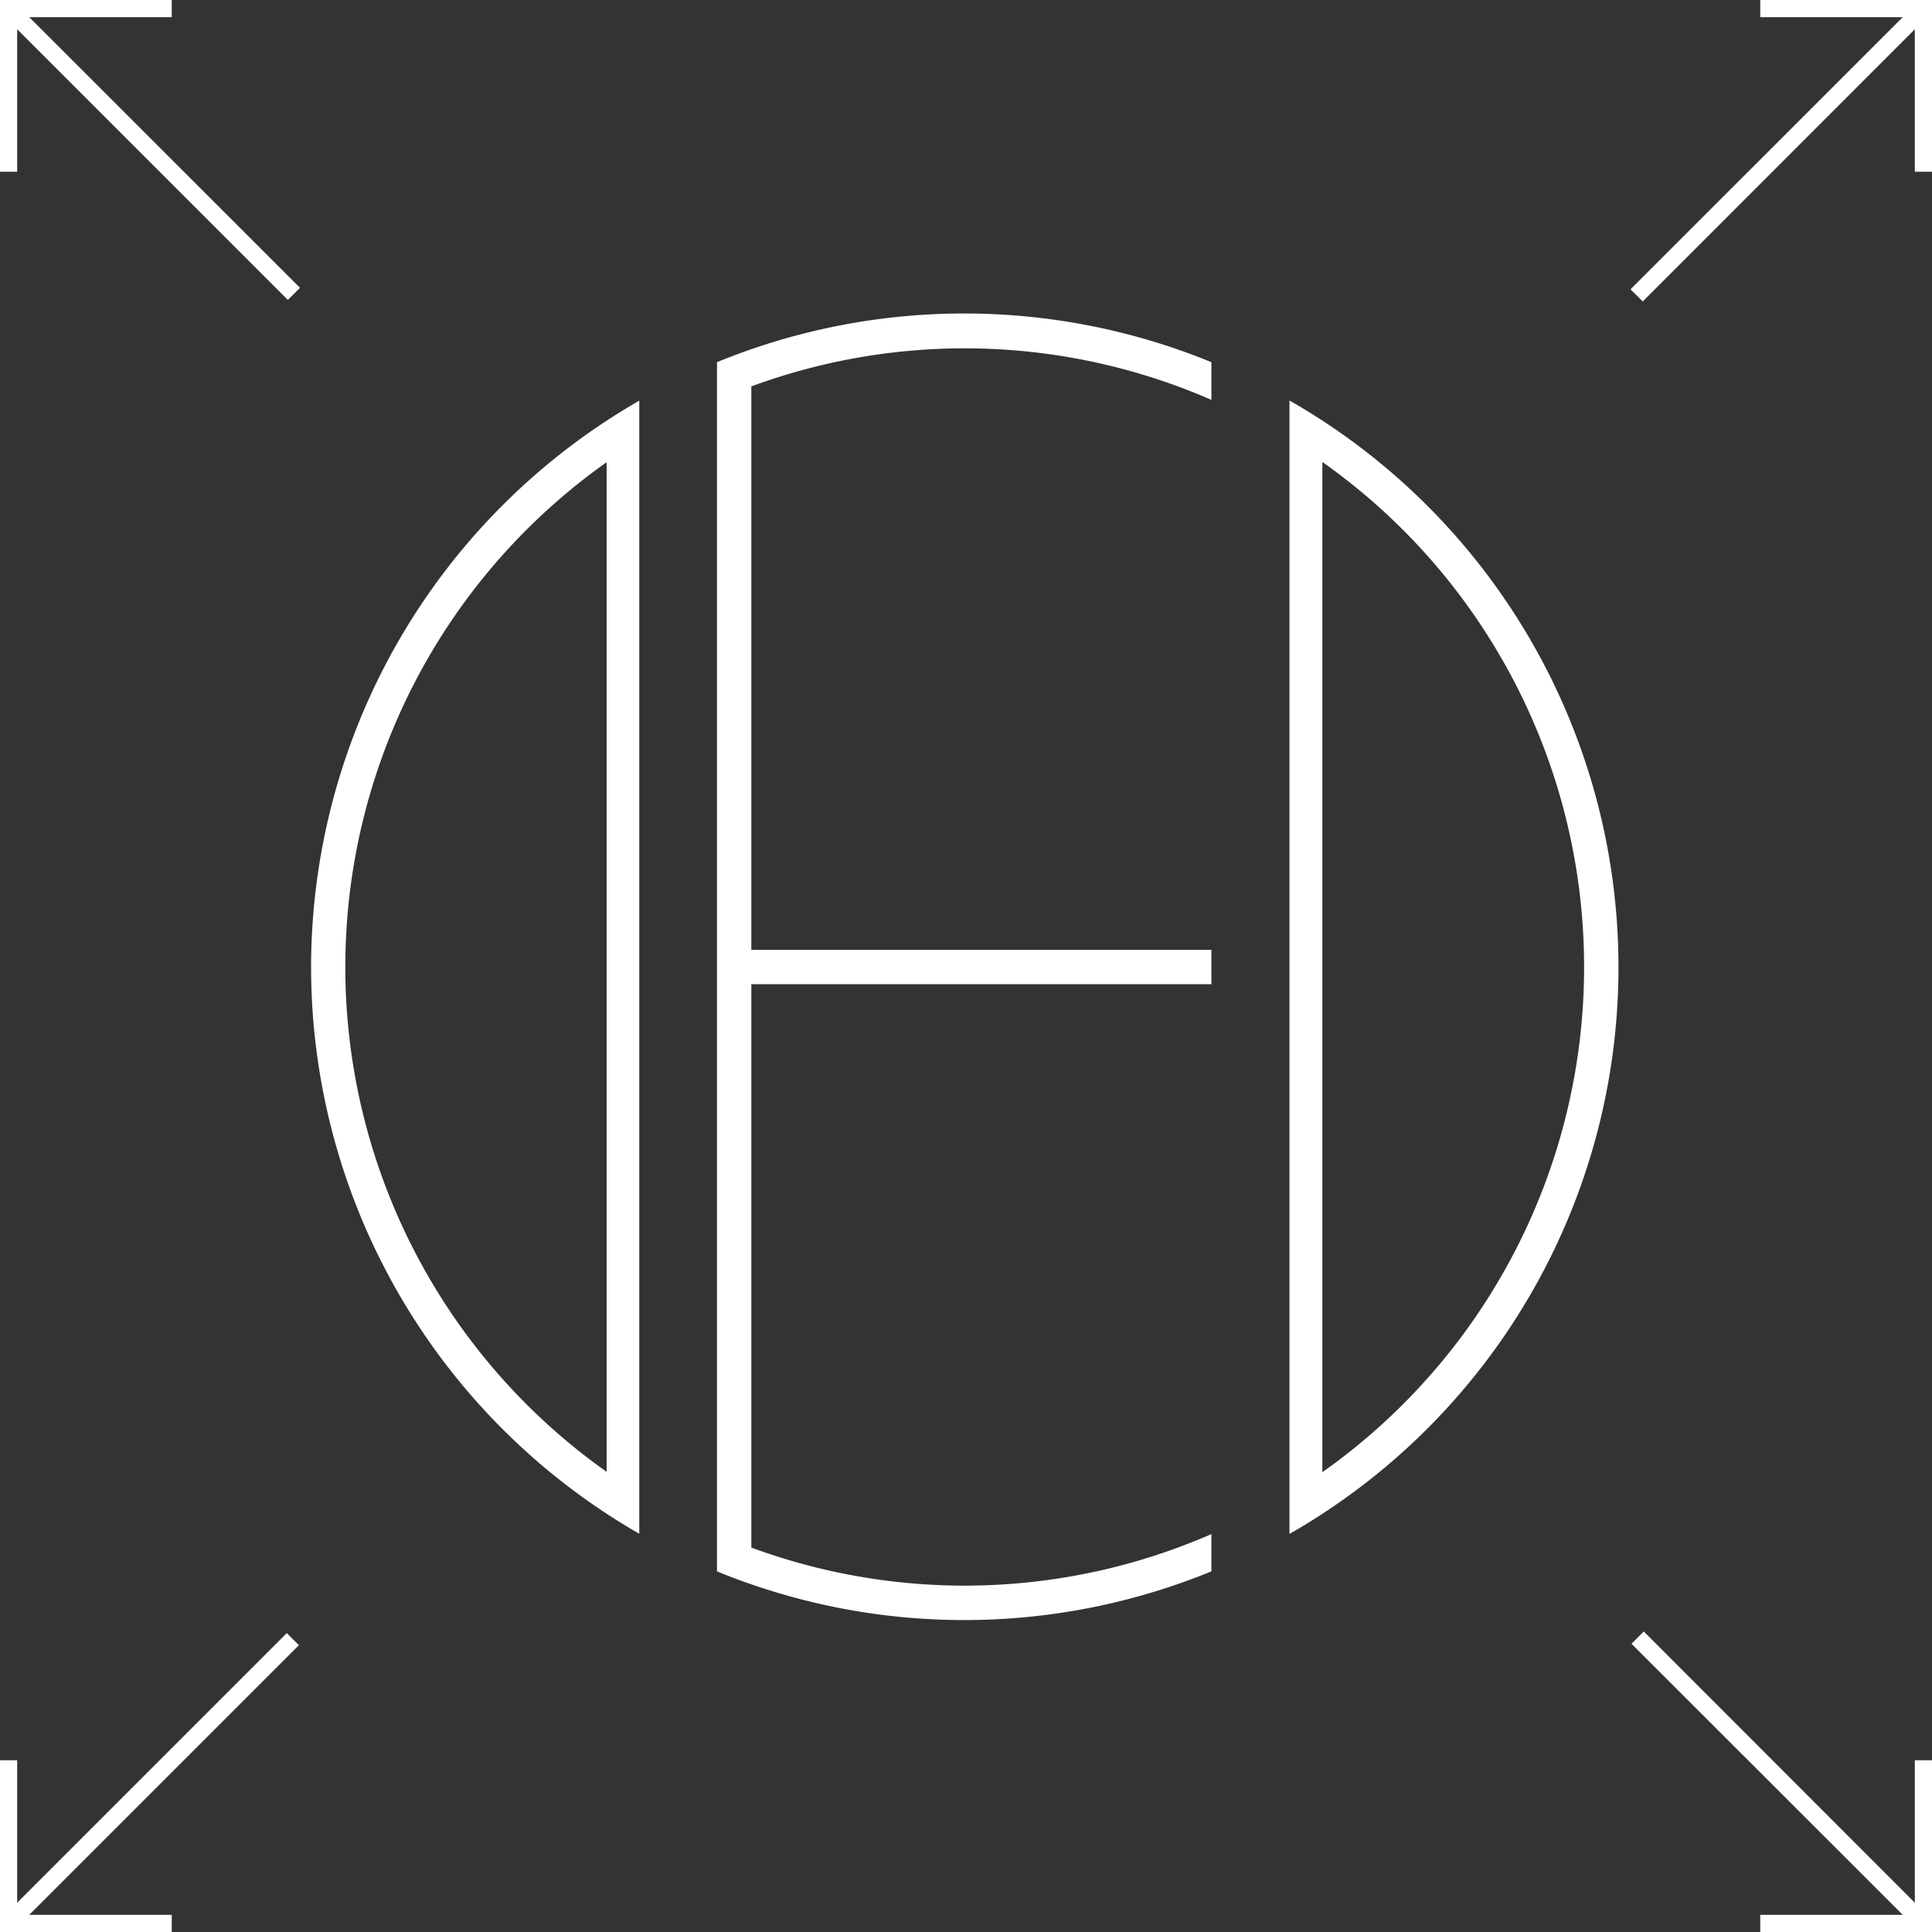
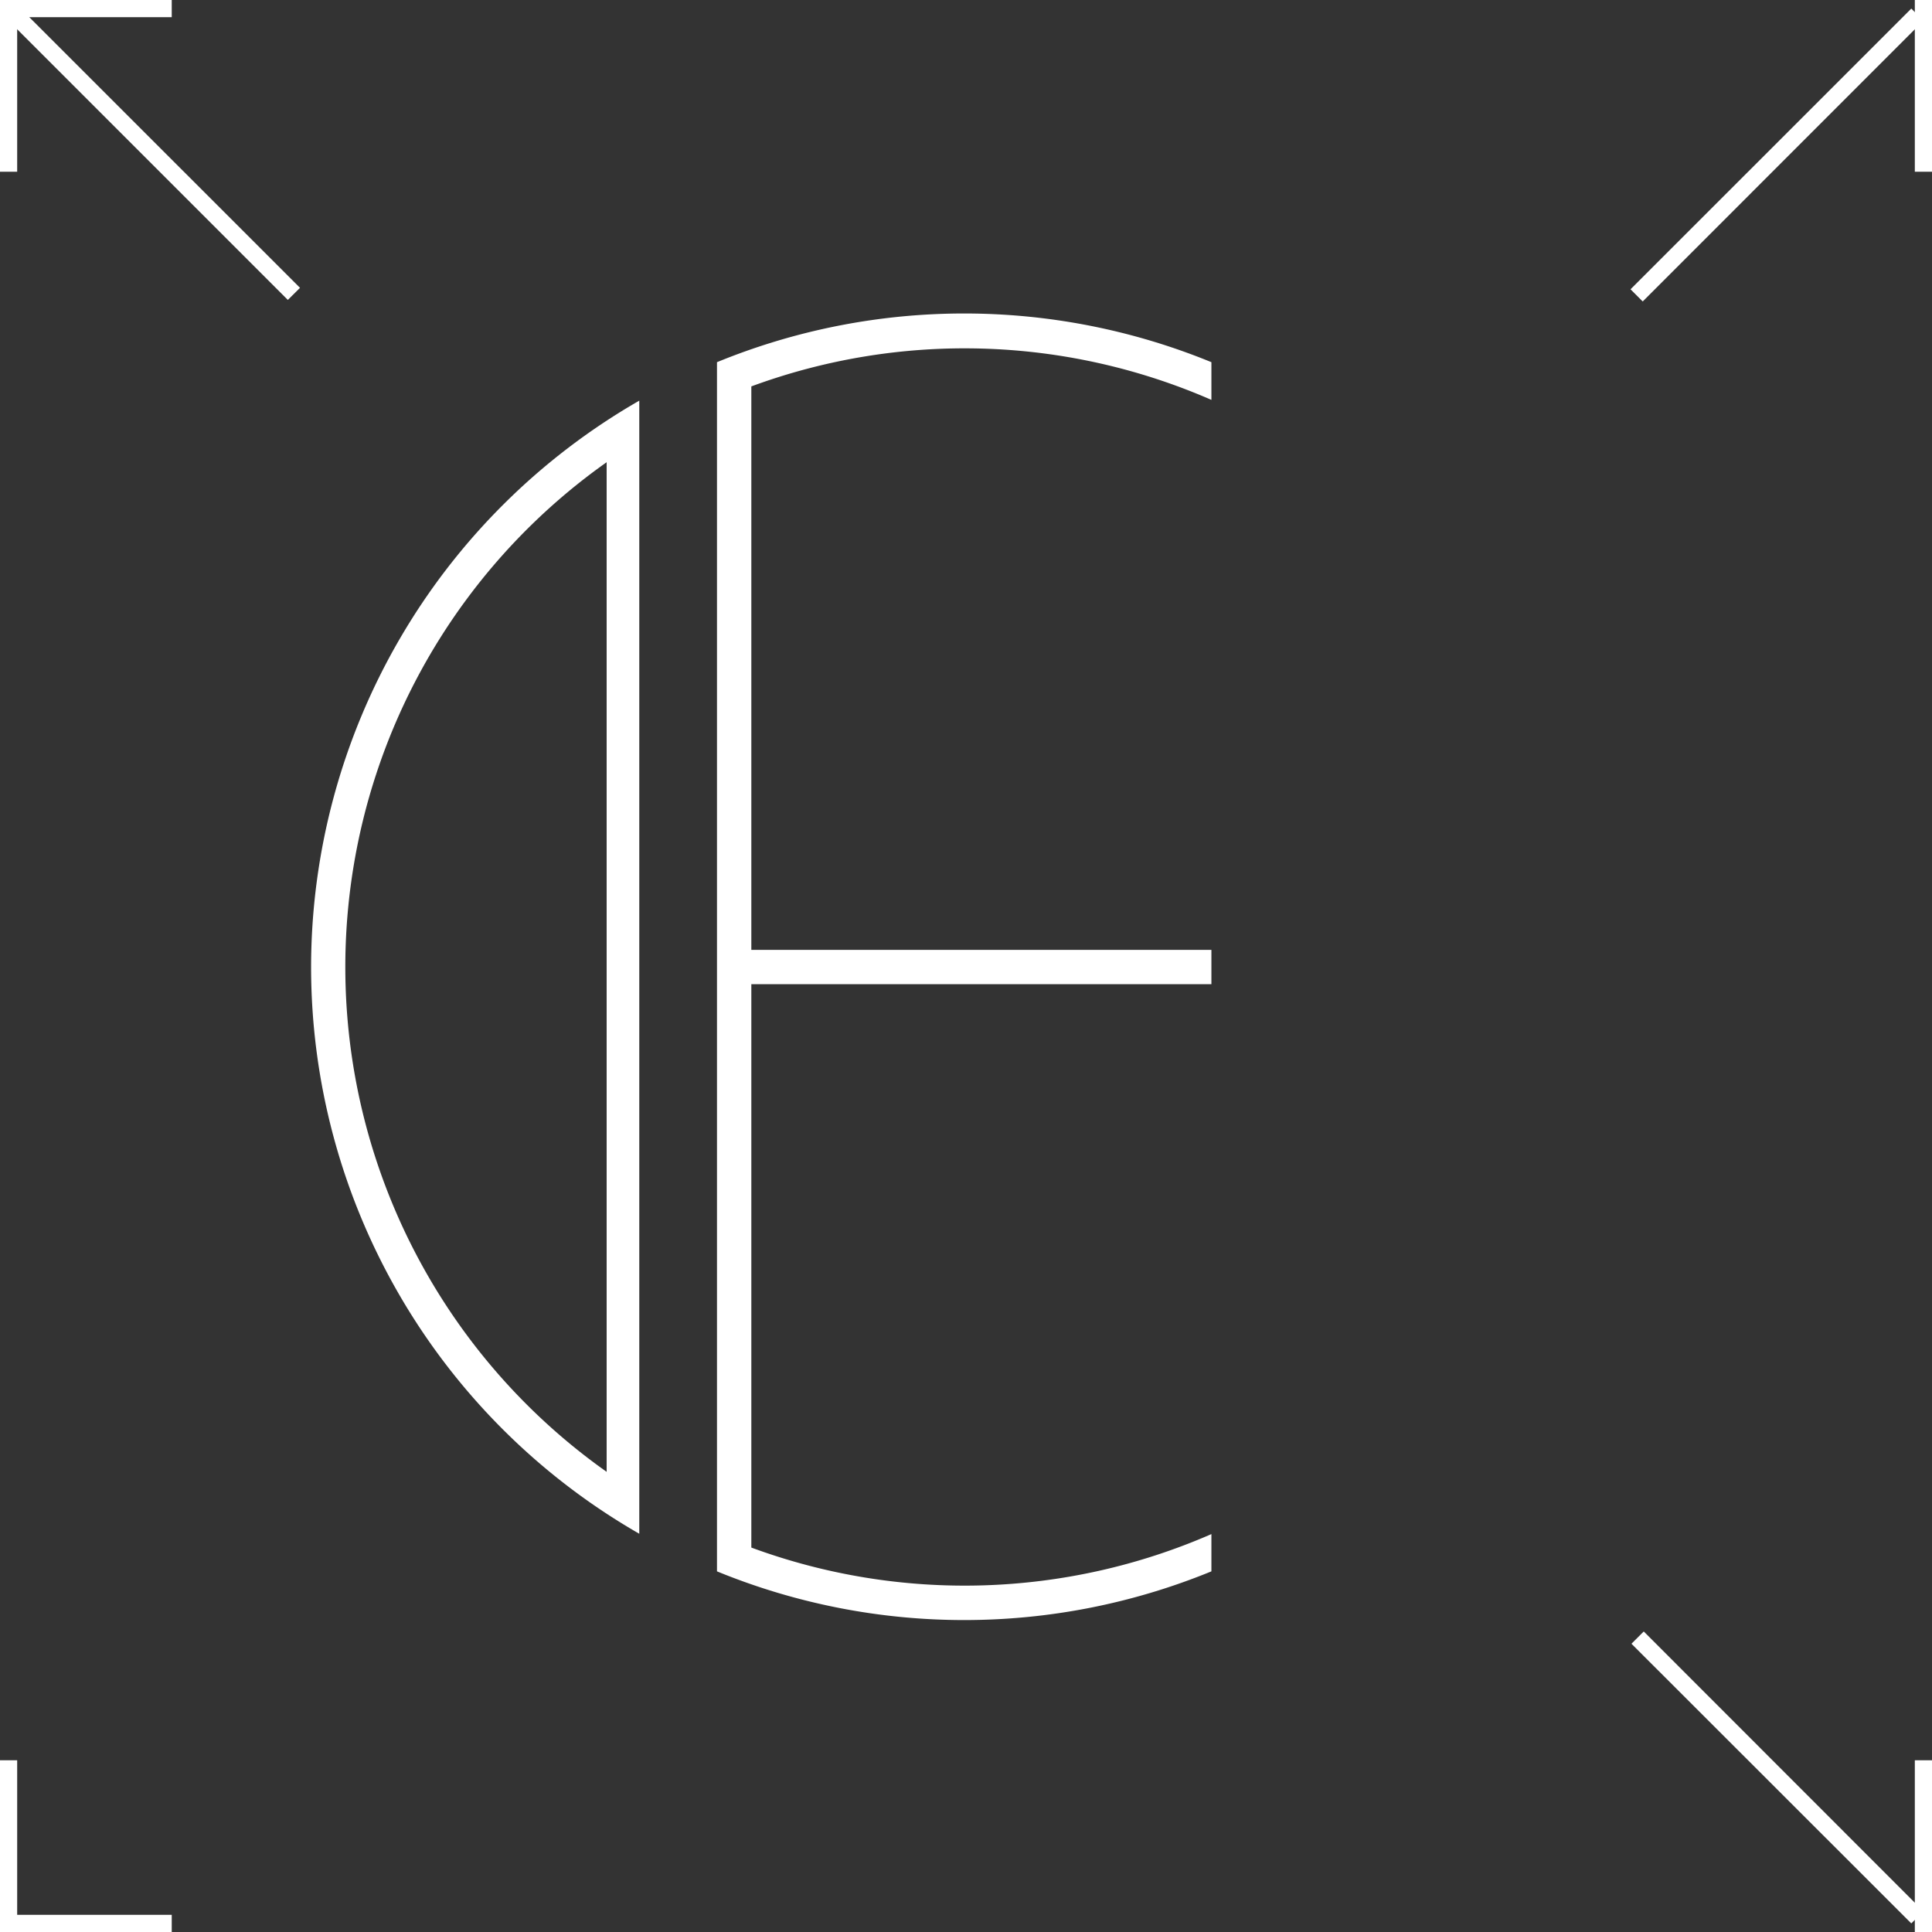
<svg xmlns="http://www.w3.org/2000/svg" viewBox="0 0 225 225">
  <rect x="0" y="0" width="225" height="225" fill="#333333" stroke="none" />
  <defs>
    <style>.a{fill:#fff;}</style>
  </defs>
  <title>ervin-design-expanding-icon-white</title>
  <rect class="a" width="20" height="2" />
  <rect class="a" width="2" height="20" />
  <rect class="a" x="223" width="2" height="20" />
-   <rect class="a" x="205" width="20" height="2" />
-   <rect class="a" x="205" y="223" width="20" height="2" />
  <rect class="a" x="223" y="205" width="2" height="20" />
  <rect class="a" y="205" width="2" height="20" />
  <rect class="a" y="223" width="20" height="2" />
-   <path class="a" d="M33.4,190.19,1,222.59,2.41,224l32.4-32.4Z" transform="translate(0 0)" />
  <path class="a" d="M191.43,190,190,191.43,222.59,224l1.41-1.41Z" transform="translate(0 0)" />
  <path class="a" d="M34.94,33.52,2.41,1,1,2.41,33.52,34.93Z" transform="translate(0 0)" />
  <path class="a" d="M191.31,35.11,224,2.41,222.59,1,189.89,33.69Z" transform="translate(0 0)" />
  <path class="a" d="M83.5,42.21V183a75.9,75.9,0,0,0,57.58,0v-4.34a71.81,71.81,0,0,1-53.58,1.57V114.62h53.58v-4H87.5V45a71.81,71.81,0,0,1,53.58,1.57V42.18a75.9,75.9,0,0,0-57.58,0Z" transform="translate(0 0)" />
  <path class="a" d="M36.23,112.62a76.13,76.13,0,0,0,38.22,66V46.66A76.13,76.13,0,0,0,36.23,112.62ZM70.65,53.83V171.41a72,72,0,0,1,0-117.58Z" transform="translate(0 0)" />
-   <path class="a" d="M150.17,46.64v132a76,76,0,0,0,0-132ZM154,171.45V53.8a72,72,0,0,1,0,117.65Z" transform="translate(0 0)" />
</svg>